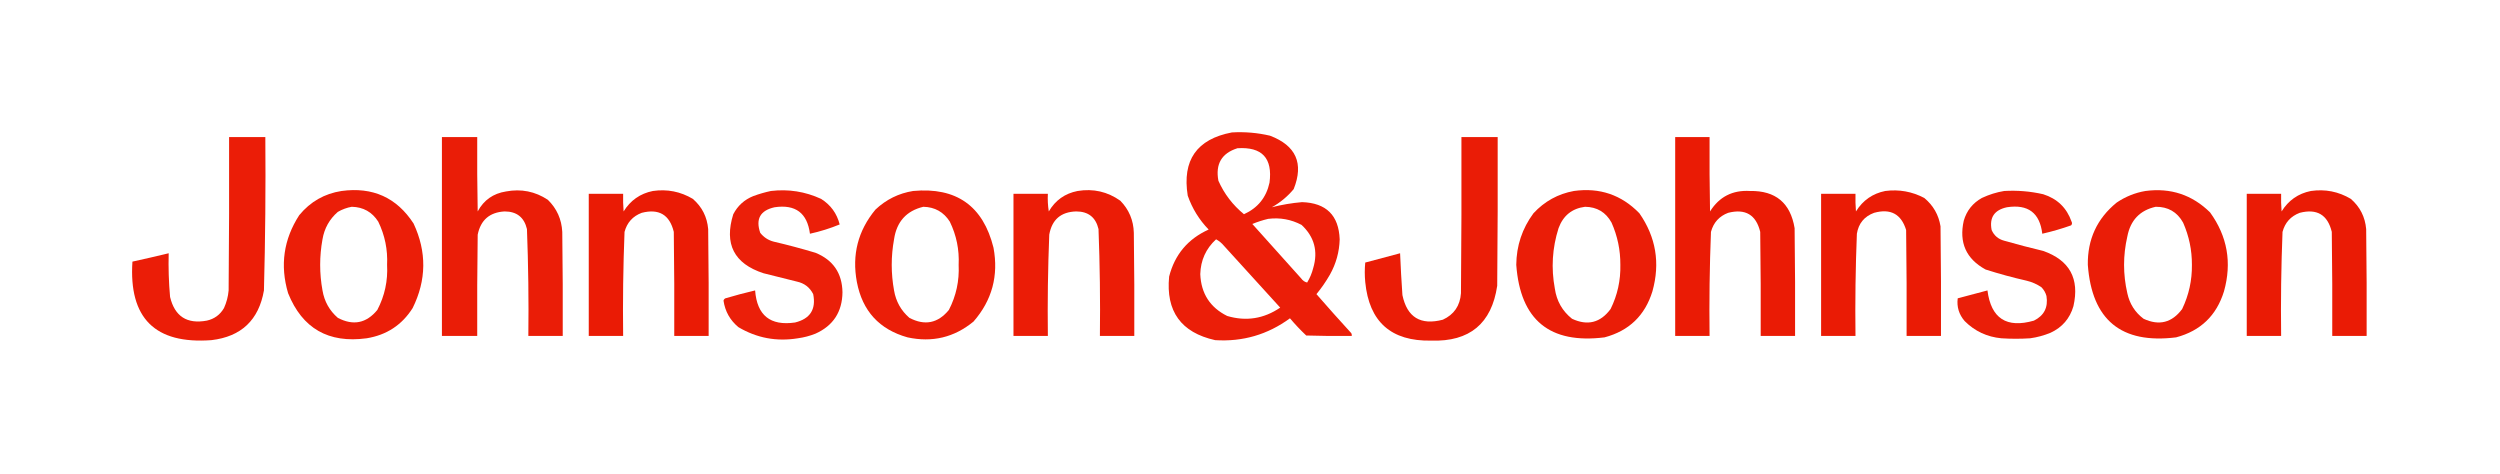
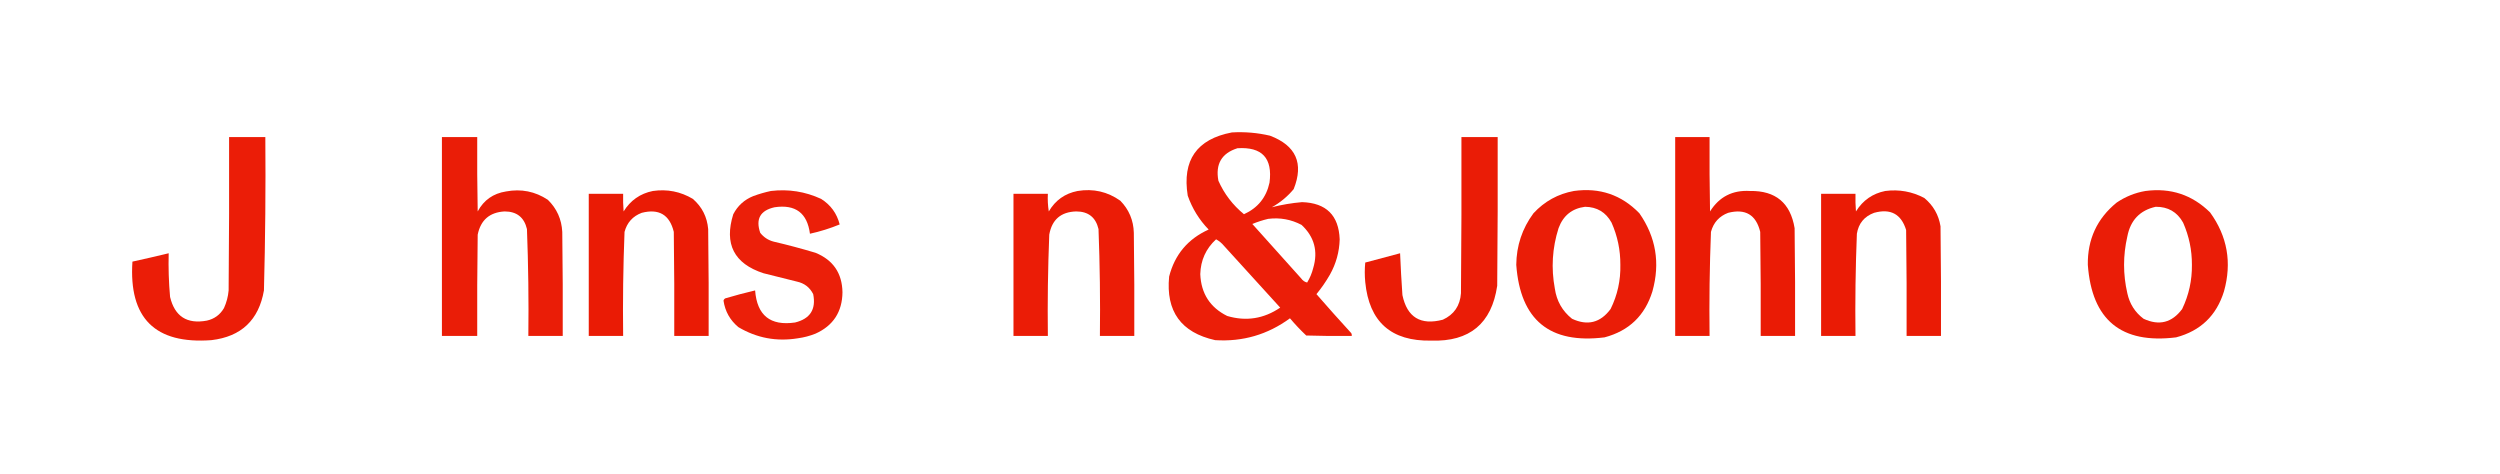
<svg xmlns="http://www.w3.org/2000/svg" version="1.1" width="2690px" height="510px" style="shape-rendering:geometricPrecision; text-rendering:geometricPrecision; image-rendering:optimizeQuality; fill-rule:evenodd; clip-rule:evenodd">
  <g>
    <path style="opacity:0.967" fill="#ea1700" d="M 1325.5,142.5 C 1339.36,141.685 1353.03,142.852 1366.5,146C 1394.57,156.637 1403.07,175.804 1392,203.5C 1385.38,211.449 1377.55,217.949 1368.5,223C 1379.09,220.285 1389.92,218.452 1401,217.5C 1427,218.33 1440.5,231.664 1441.5,257.5C 1441.12,271.028 1437.62,283.694 1431,295.5C 1426.75,302.913 1421.92,309.913 1416.5,316.5C 1428.81,330.649 1441.31,344.649 1454,358.5C 1454.48,359.448 1454.65,360.448 1454.5,361.5C 1438.16,361.667 1421.83,361.5 1405.5,361C 1399.3,355.136 1393.47,348.969 1388,342.5C 1364.01,360.052 1337.18,367.886 1307.5,366C 1270.82,357.823 1254.32,334.99 1258,297.5C 1264.06,273.884 1278.23,257.05 1300.5,247C 1290.33,236.492 1282.83,224.326 1278,210.5C 1271.89,172.357 1287.72,149.69 1325.5,142.5 Z M 1331.5,159.5 C 1357.97,157.804 1369.47,170.138 1366,196.5C 1362.56,212.445 1353.39,223.778 1338.5,230.5C 1326.46,220.636 1317.29,208.636 1311,194.5C 1307.64,176.516 1314.48,164.85 1331.5,159.5 Z M 1364.5,235.5 C 1377.24,233.896 1389.24,236.063 1400.5,242C 1414.26,254.86 1418.42,270.36 1413,288.5C 1411.61,294.009 1409.44,299.176 1406.5,304C 1403.91,303.454 1401.74,301.954 1400,299.5C 1382.5,280 1365,260.5 1347.5,241C 1353.09,238.691 1358.76,236.857 1364.5,235.5 Z M 1308.5,257.5 C 1311.73,259.22 1314.56,261.553 1317,264.5C 1337.17,286.667 1357.33,308.833 1377.5,331C 1359.85,342.997 1340.85,345.997 1320.5,340C 1302.04,330.837 1292.37,315.837 1291.5,295C 1291.9,280.03 1297.57,267.53 1308.5,257.5 Z" />
  </g>
  <g>
    <path style="opacity:0.971" fill="#ea1700" d="M 246.5,147.5 C 259.5,147.5 272.5,147.5 285.5,147.5C 285.957,202.521 285.457,257.521 284,312.5C 278.455,344.378 259.622,362.212 227.5,366C 166.824,370.491 138.491,342.324 142.5,281.5C 155.534,278.658 168.534,275.658 181.5,272.5C 181.099,288.21 181.599,303.877 183,319.5C 188.015,340.433 201.182,348.933 222.5,345C 230.626,343.21 236.793,338.71 241,331.5C 243.76,325.459 245.427,319.126 246,312.5C 246.5,257.501 246.667,202.501 246.5,147.5 Z" />
  </g>
  <g>
    <path style="opacity:0.969" fill="#ea1700" d="M 475.5,147.5 C 488.167,147.5 500.833,147.5 513.5,147.5C 513.333,174.169 513.5,200.835 514,227.5C 520.517,215.338 530.684,208.172 544.5,206C 560.832,202.955 575.832,205.955 589.5,215C 599.132,224.435 604.298,235.935 605,249.5C 605.5,286.832 605.667,324.165 605.5,361.5C 593.167,361.5 580.833,361.5 568.5,361.5C 568.963,323.132 568.463,284.799 567,246.5C 564.037,233.876 556.037,227.542 543,227.5C 526.884,228.386 517.218,236.72 514,252.5C 513.5,288.832 513.333,325.165 513.5,361.5C 500.833,361.5 488.167,361.5 475.5,361.5C 475.5,290.167 475.5,218.833 475.5,147.5 Z" />
  </g>
  <g>
    <path style="opacity:0.974" fill="#ea1700" d="M 1572.5,147.5 C 1585.5,147.5 1598.5,147.5 1611.5,147.5C 1611.67,200.834 1611.5,254.168 1611,307.5C 1604.99,348.161 1581.32,367.828 1540,366.5C 1496.85,367.341 1473.18,346.341 1469,303.5C 1468.33,296.5 1468.33,289.5 1469,282.5C 1481.46,279.094 1493.96,275.761 1506.5,272.5C 1507.12,287.522 1507.96,302.522 1509,317.5C 1514.04,341.451 1528.54,350.284 1552.5,344C 1564.54,338.463 1571.04,328.963 1572,315.5C 1572.5,259.501 1572.67,203.501 1572.5,147.5 Z" />
  </g>
  <g>
    <path style="opacity:0.978" fill="#ea1700" d="M 1802.5,147.5 C 1814.83,147.5 1827.17,147.5 1839.5,147.5C 1839.33,174.169 1839.5,200.835 1840,227.5C 1849.9,211.717 1864.23,204.384 1883,205.5C 1910.52,205.023 1926.52,218.357 1931,245.5C 1931.5,284.165 1931.67,322.832 1931.5,361.5C 1919.17,361.5 1906.83,361.5 1894.5,361.5C 1894.67,324.165 1894.5,286.832 1894,249.5C 1889.55,231.088 1878.05,224.255 1859.5,229C 1849.86,232.639 1843.7,239.472 1841,249.5C 1839.53,286.793 1839.03,324.126 1839.5,361.5C 1827.17,361.5 1814.83,361.5 1802.5,361.5C 1802.5,290.167 1802.5,218.833 1802.5,147.5 Z" />
  </g>
  <g>
-     <path style="opacity:0.968" fill="#ea1700" d="M 367.5,205.5 C 401.034,200.925 426.868,212.592 445,240.5C 459.269,270.991 458.935,301.325 444,331.5C 432.467,349.696 415.967,360.53 394.5,364C 353.438,369.571 325.272,353.404 310,315.5C 301.137,285.538 305.137,257.538 322,231.5C 333.947,217.022 349.114,208.355 367.5,205.5 Z M 378.5,222.5 C 390.877,222.77 400.377,228.104 407,238.5C 414.131,253.155 417.298,268.655 416.5,285C 417.446,302.17 413.946,318.337 406,333.5C 394.213,347.857 380.046,350.691 363.5,342C 354.504,334.179 349.004,324.345 347,312.5C 343.667,294.167 343.667,275.833 347,257.5C 349.004,245.655 354.504,235.821 363.5,228C 368.299,225.238 373.299,223.404 378.5,222.5 Z" />
-   </g>
+     </g>
  <g>
    <path style="opacity:0.977" fill="#ea1700" d="M 702.5,205.5 C 717.928,203.281 732.261,206.114 745.5,214C 755.365,222.563 760.865,233.396 762,246.5C 762.5,284.832 762.667,323.165 762.5,361.5C 750.167,361.5 737.833,361.5 725.5,361.5C 725.667,324.165 725.5,286.832 725,249.5C 720.541,231.071 709.041,224.238 690.5,229C 680.864,232.639 674.697,239.472 672,249.5C 670.531,286.793 670.031,324.126 670.5,361.5C 658.167,361.5 645.833,361.5 633.5,361.5C 633.5,310.5 633.5,259.5 633.5,208.5C 645.833,208.5 658.167,208.5 670.5,208.5C 670.334,214.842 670.5,221.175 671,227.5C 678.384,215.57 688.884,208.236 702.5,205.5 Z" />
  </g>
  <g>
    <path style="opacity:0.964" fill="#ea1700" d="M 829.5,205.5 C 848.363,203.264 866.363,206.097 883.5,214C 893.81,220.482 900.477,229.649 903.5,241.5C 893.157,245.754 882.491,249.088 871.5,251.5C 868.599,229.199 855.932,219.699 833.5,223C 818.04,226.423 812.874,235.589 818,250.5C 821.755,255.295 826.588,258.462 832.5,260C 847.63,263.533 862.63,267.533 877.5,272C 896.478,279.783 906.145,293.95 906.5,314.5C 906.234,335.576 896.568,350.409 877.5,359C 871.37,361.449 865.037,363.116 858.5,364C 835.611,367.743 814.278,363.743 794.5,352C 785.533,344.534 780.199,335.034 778.5,323.5C 778.818,322.353 779.484,321.519 780.5,321C 791.105,317.849 801.772,315.016 812.5,312.5C 814.541,339.378 828.875,350.878 855.5,347C 871.747,342.998 878.247,332.831 875,316.5C 871.365,309.253 865.531,304.753 857.5,303C 845.5,300 833.5,297 821.5,294C 789.817,283.664 778.984,262.497 789,230.5C 793.744,221.37 800.911,214.87 810.5,211C 816.828,208.673 823.162,206.84 829.5,205.5 Z" />
  </g>
  <g>
-     <path style="opacity:0.968" fill="#ea1700" d="M 982.5,205.5 C 1028.98,201.181 1057.81,221.515 1069,266.5C 1074.61,296.643 1067.44,323.143 1047.5,346C 1026.73,363.093 1003.06,368.76 976.5,363C 946.135,354.496 927.968,334.663 922,303.5C 916.516,274.212 923.183,248.212 942,225.5C 953.503,214.665 967.003,207.998 982.5,205.5 Z M 993.5,222.5 C 1005.88,222.77 1015.38,228.104 1022,238.5C 1029.13,253.164 1032.3,268.664 1031.5,285C 1032.34,302.144 1028.84,318.31 1021,333.5C 1009.21,347.857 995.046,350.691 978.5,342C 969.504,334.179 964.004,324.345 962,312.5C 958.667,294.167 958.667,275.833 962,257.5C 964.798,238.55 975.298,226.884 993.5,222.5 Z" />
-   </g>
+     </g>
  <g>
    <path style="opacity:0.976" fill="#ea1700" d="M 1159.5,205.5 C 1176.38,202.722 1191.71,206.222 1205.5,216C 1214.8,225.554 1219.63,237.054 1220,250.5C 1220.5,287.498 1220.67,324.498 1220.5,361.5C 1208.17,361.5 1195.83,361.5 1183.5,361.5C 1183.96,323.136 1183.46,284.803 1182,246.5C 1179.03,233.865 1171.03,227.532 1158,227.5C 1141.55,227.953 1131.88,236.286 1129,252.5C 1127.55,288.805 1127.05,325.139 1127.5,361.5C 1115.17,361.5 1102.83,361.5 1090.5,361.5C 1090.5,310.5 1090.5,259.5 1090.5,208.5C 1102.83,208.5 1115.17,208.5 1127.5,208.5C 1127.17,214.868 1127.5,221.202 1128.5,227.5C 1135.57,215.474 1145.9,208.14 1159.5,205.5 Z" />
  </g>
  <g>
    <path style="opacity:0.97" fill="#ea1700" d="M 1693.5,205.5 C 1721.22,201.626 1744.72,209.626 1764,229.5C 1781.83,255.141 1786.5,283.141 1778,313.5C 1769.99,339.512 1752.82,356.012 1726.5,363C 1667.52,370.36 1635.85,344.36 1631.5,285C 1631.7,264.411 1637.86,245.911 1650,229.5C 1661.89,216.64 1676.39,208.64 1693.5,205.5 Z M 1705.5,222.5 C 1718.35,222.672 1727.85,228.339 1734,239.5C 1740.44,253.943 1743.6,269.109 1743.5,285C 1743.87,301.731 1740.37,317.565 1733,332.5C 1722.05,347.291 1708.22,350.791 1691.5,343C 1681.1,334.71 1674.93,323.877 1673,310.5C 1668.9,288.484 1670.24,266.817 1677,245.5C 1682,231.976 1691.5,224.309 1705.5,222.5 Z" />
  </g>
  <g>
    <path style="opacity:0.977" fill="#ea1700" d="M 2028.5,205.5 C 2043.35,203.58 2057.35,206.08 2070.5,213C 2080.15,220.983 2085.99,231.15 2088,243.5C 2088.5,282.832 2088.67,322.165 2088.5,361.5C 2076.17,361.5 2063.83,361.5 2051.5,361.5C 2051.67,323.499 2051.5,285.499 2051,247.5C 2045.71,230.266 2034.21,224.099 2016.5,229C 2005.97,232.898 1999.8,240.398 1998,251.5C 1996.54,288.132 1996.04,324.798 1996.5,361.5C 1984.17,361.5 1971.83,361.5 1959.5,361.5C 1959.5,310.5 1959.5,259.5 1959.5,208.5C 1971.83,208.5 1984.17,208.5 1996.5,208.5C 1996.33,214.842 1996.5,221.175 1997,227.5C 2004.4,215.586 2014.9,208.253 2028.5,205.5 Z" />
  </g>
  <g>
-     <path style="opacity:0.965" fill="#ea1700" d="M 2156.5,205.5 C 2170.69,204.672 2184.69,205.839 2198.5,209C 2213.62,213.792 2223.79,223.625 2229,238.5C 2229.78,239.944 2229.61,241.277 2228.5,242.5C 2218.32,246.115 2207.99,249.115 2197.5,251.5C 2194.82,229.016 2182.16,219.516 2159.5,223C 2145.9,225.907 2140.4,234.074 2143,247.5C 2145.63,253.464 2150.13,257.297 2156.5,259C 2170.41,262.978 2184.41,266.645 2198.5,270C 2226.94,280.028 2237.77,299.861 2231,329.5C 2227.14,342.692 2218.98,352.192 2206.5,358C 2199.43,360.935 2192.1,362.935 2184.5,364C 2174.17,364.667 2163.83,364.667 2153.5,364C 2138.06,362.527 2124.89,356.361 2114,345.5C 2107.83,338.344 2105.33,330.178 2106.5,321C 2117.16,318.058 2127.82,315.224 2138.5,312.5C 2142.37,342.619 2159.04,353.453 2188.5,345C 2199.46,339.575 2203.96,330.741 2202,318.5C 2201,314.836 2199.16,311.669 2196.5,309C 2191.62,305.703 2186.28,303.369 2180.5,302C 2165.65,298.62 2150.98,294.62 2136.5,290C 2115.56,278.56 2107.73,261.06 2113,237.5C 2116.14,226.687 2122.64,218.521 2132.5,213C 2140.27,209.351 2148.27,206.851 2156.5,205.5 Z" />
-   </g>
+     </g>
  <g>
    <path style="opacity:0.969" fill="#ea1700" d="M 2308.5,205.5 C 2335.57,201.912 2358.73,209.578 2378,228.5C 2396.68,254.267 2401.68,282.6 2393,313.5C 2384.99,339.512 2367.82,356.012 2341.5,363C 2282.51,370.346 2250.84,344.346 2246.5,285C 2246.09,257.512 2256.42,235.179 2277.5,218C 2287.03,211.557 2297.37,207.391 2308.5,205.5 Z M 2319.5,222.5 C 2332.77,222.381 2342.6,228.047 2349,239.5C 2355.4,253.953 2358.57,269.119 2358.5,285C 2358.69,301.689 2355.19,317.522 2348,332.5C 2337.04,347.245 2323.21,350.745 2306.5,343C 2297.29,336.094 2291.45,326.928 2289,315.5C 2284.33,295.167 2284.33,274.833 2289,254.5C 2292.36,236.978 2302.53,226.312 2319.5,222.5 Z" />
  </g>
  <g>
-     <path style="opacity:0.977" fill="#ea1700" d="M 2486.5,205.5 C 2501.93,203.281 2516.26,206.114 2529.5,214C 2539.36,222.563 2544.86,233.396 2546,246.5C 2546.5,284.832 2546.67,323.165 2546.5,361.5C 2534.17,361.5 2521.83,361.5 2509.5,361.5C 2509.67,324.165 2509.5,286.832 2509,249.5C 2504.54,231.071 2493.04,224.238 2474.5,229C 2464.84,232.664 2458.67,239.497 2456,249.5C 2454.53,286.793 2454.03,324.126 2454.5,361.5C 2442.17,361.5 2429.83,361.5 2417.5,361.5C 2417.5,310.5 2417.5,259.5 2417.5,208.5C 2429.83,208.5 2442.17,208.5 2454.5,208.5C 2454.33,214.842 2454.5,221.175 2455,227.5C 2462.38,215.57 2472.88,208.236 2486.5,205.5 Z" />
-   </g>
+     </g>
</svg>